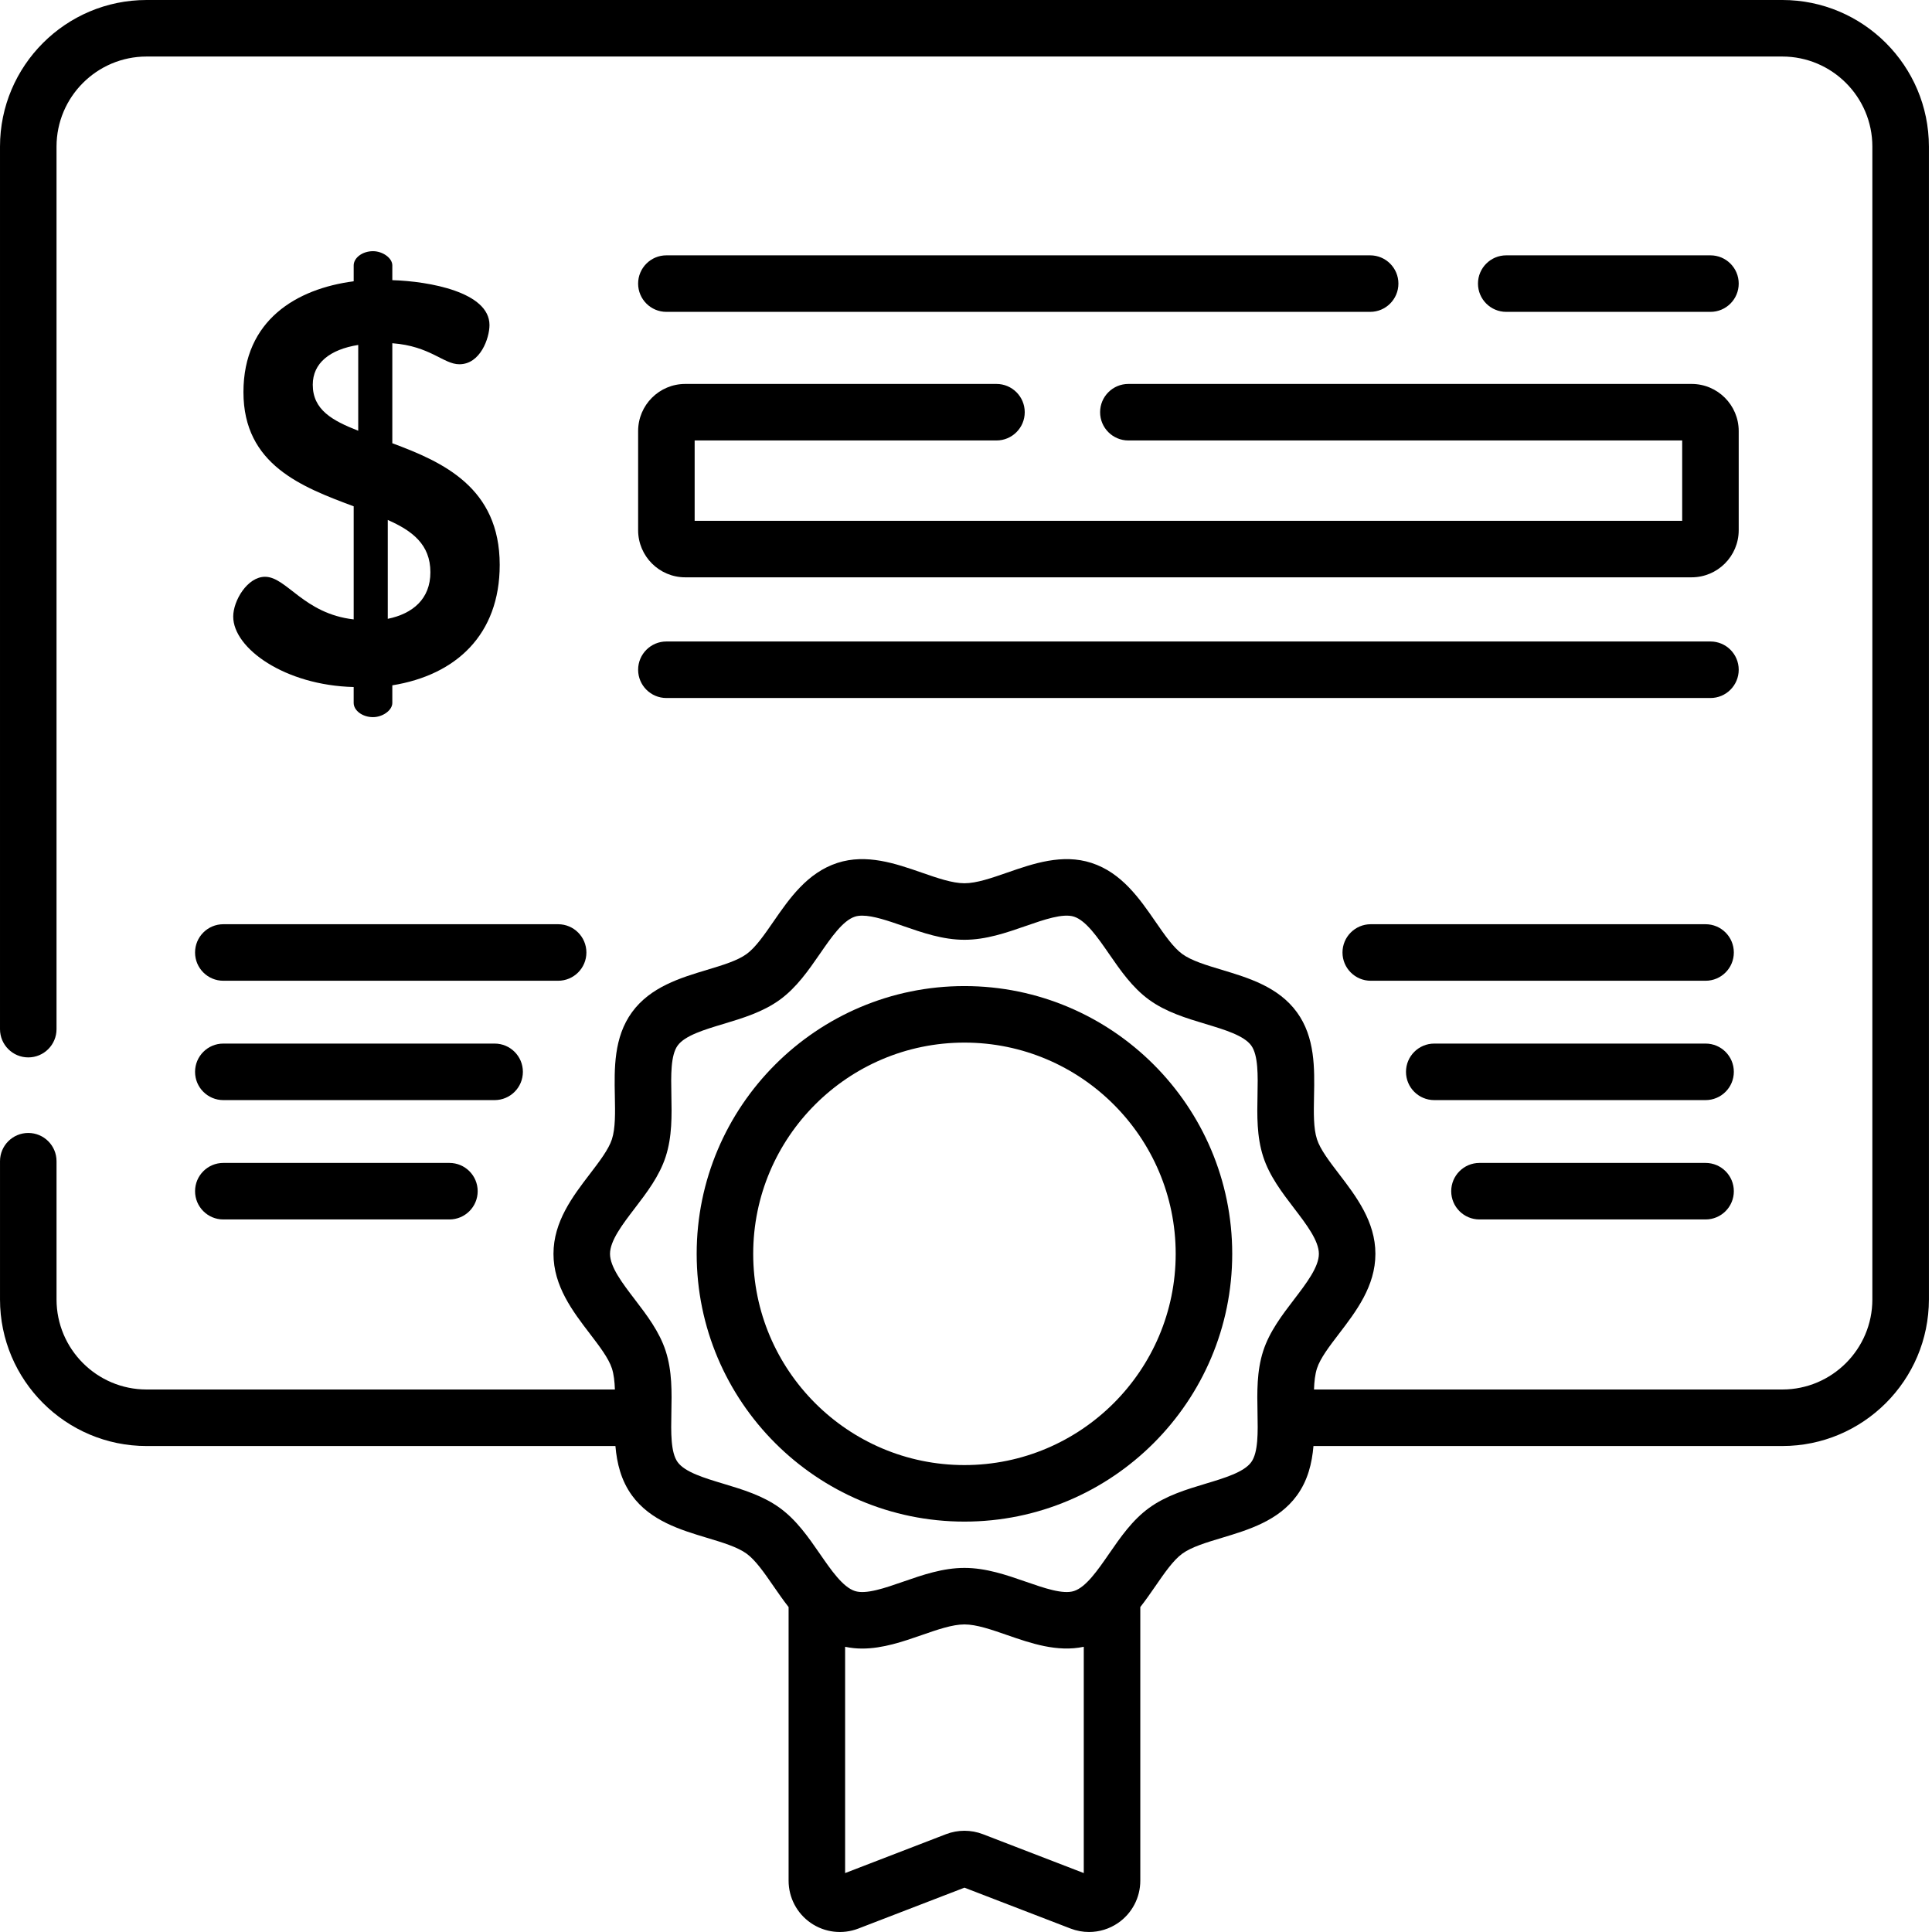
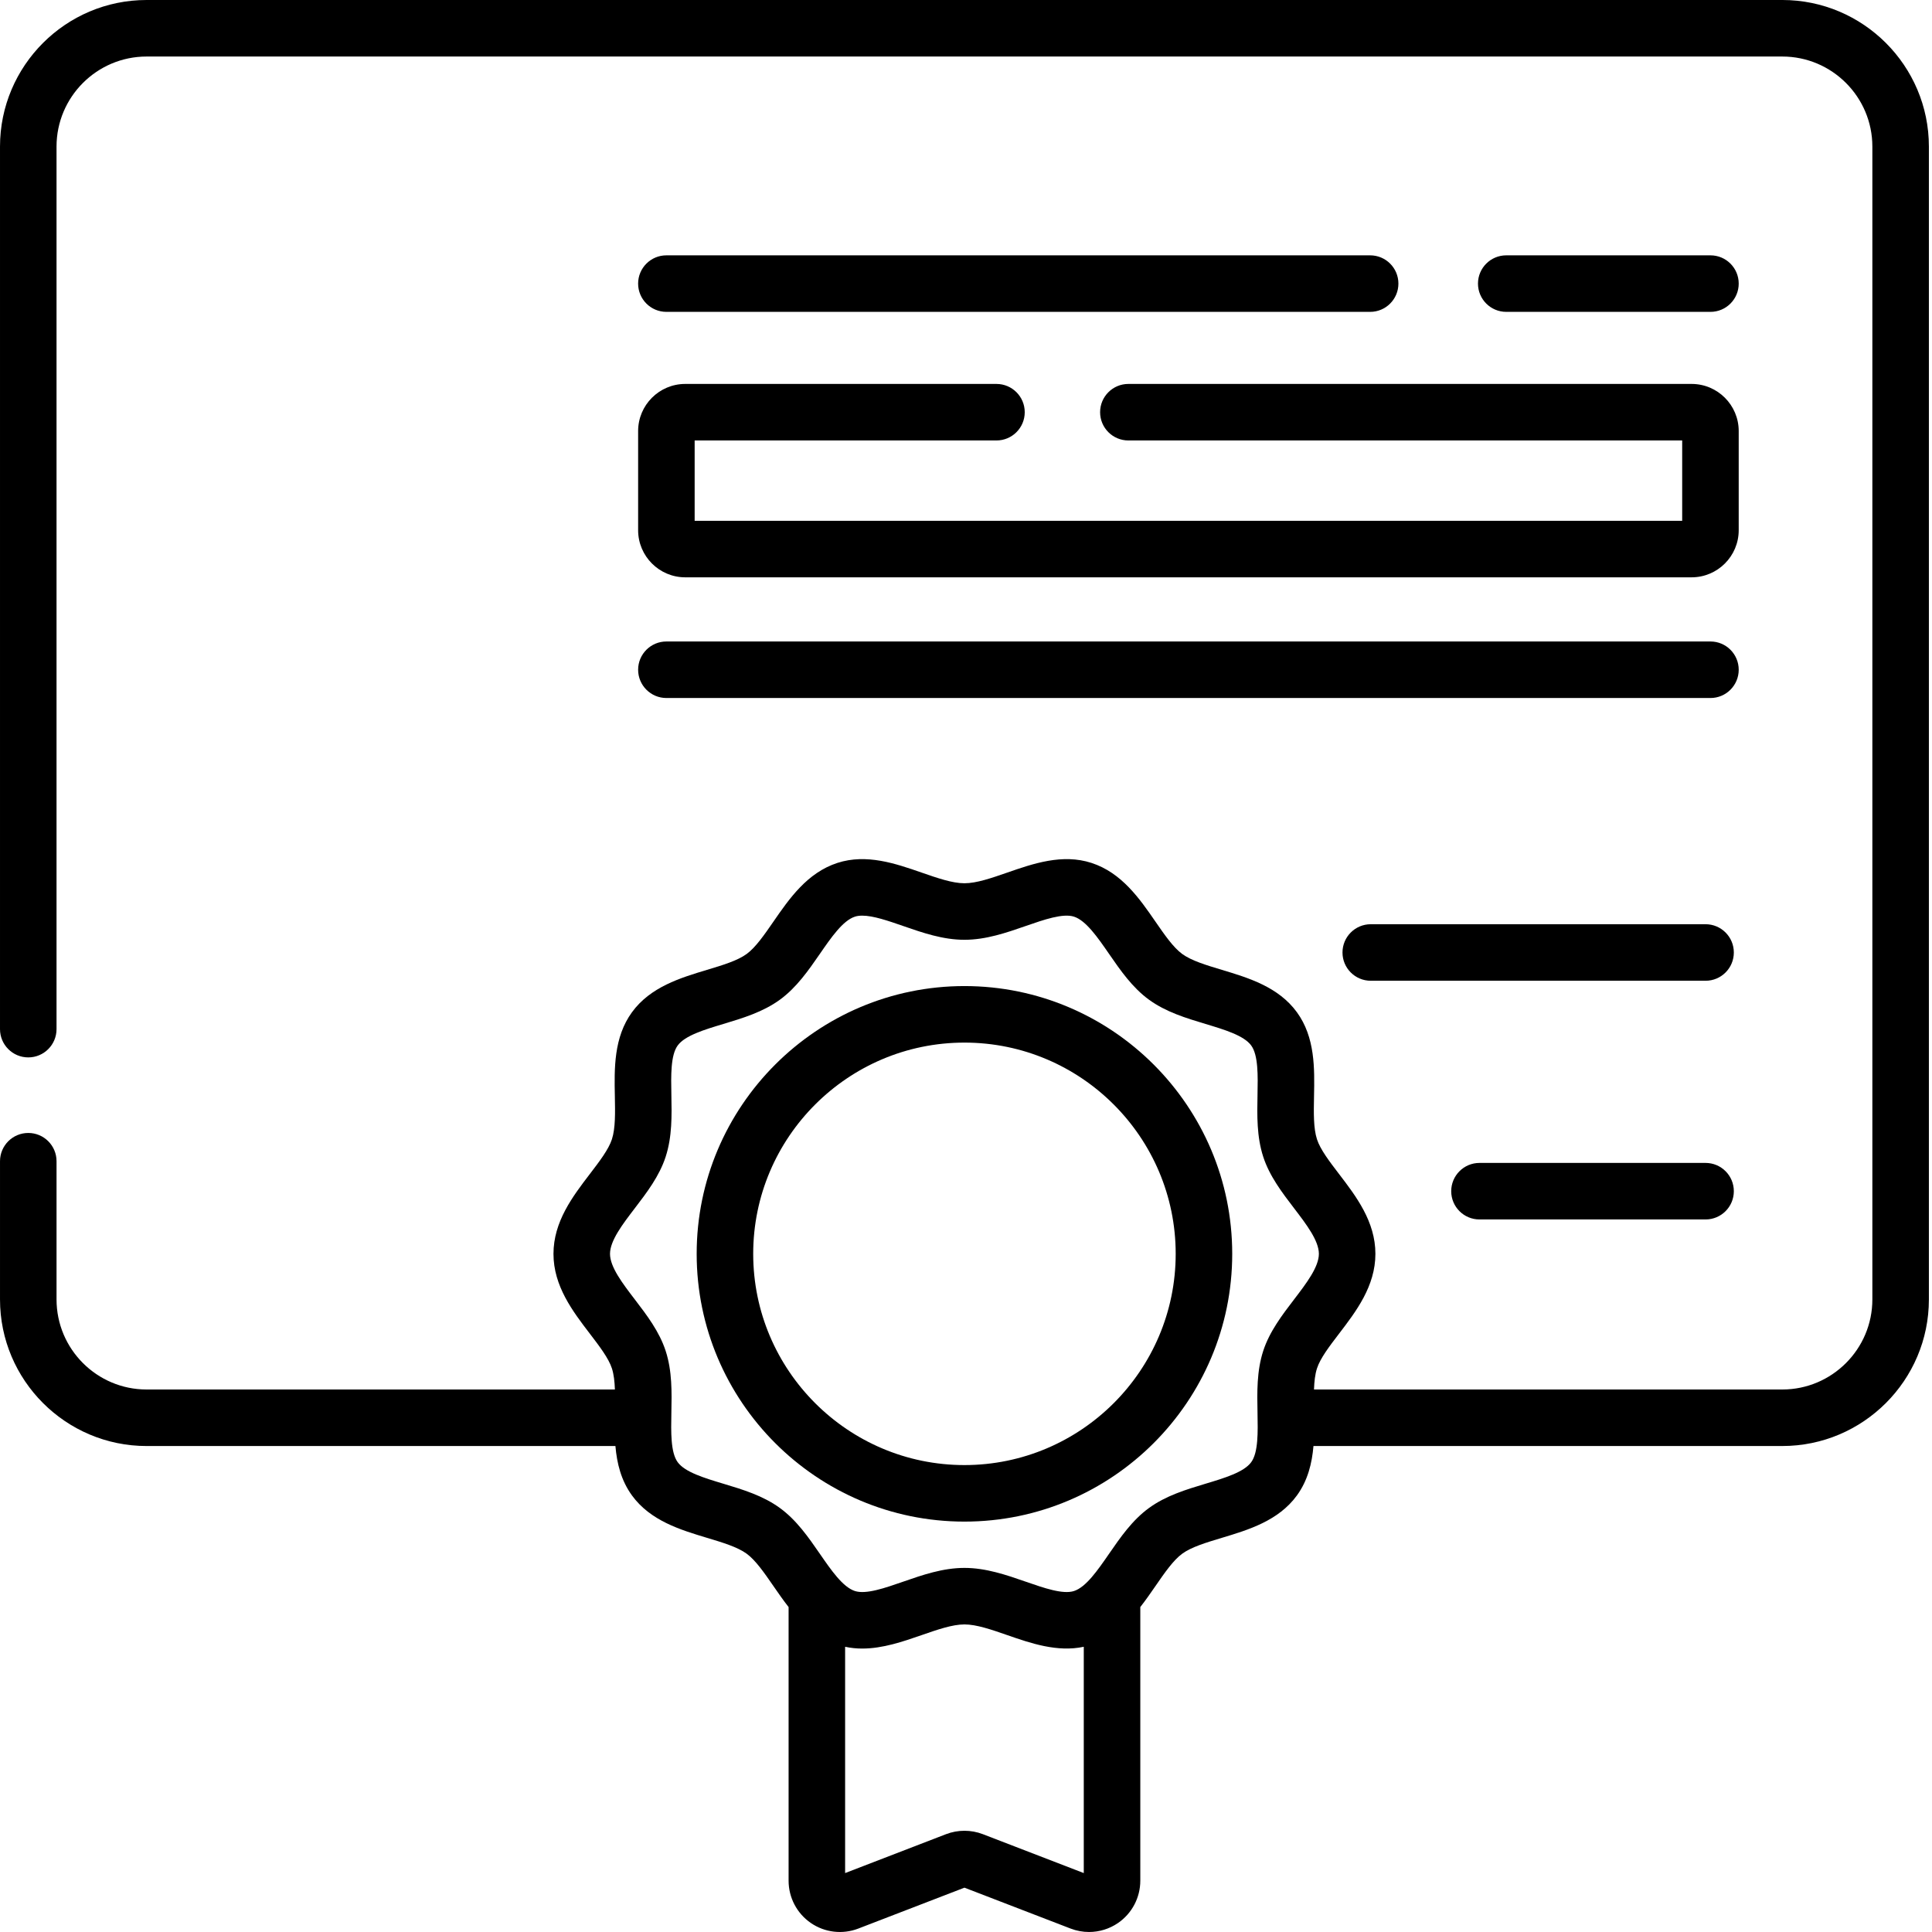
<svg xmlns="http://www.w3.org/2000/svg" height="512pt" viewBox="0 0 512 512.001" width="512pt">
  <path d="m255.586 261.32c-39.125 0-70.961 31.832-70.961 70.961s31.836 70.961 70.961 70.961c39.129 0 70.965-31.832 70.965-70.961s-31.836-70.961-70.965-70.961zm0 126.941c-30.867 0-55.98-25.113-55.98-55.98s25.113-55.98 55.98-55.98c30.871 0 55.984 25.113 55.984 55.98s-25.113 55.98-55.984 55.98zm0 0" />
  <path d="m169.109 140.512c0 6.883 5.602 12.484 12.484 12.484h266.699c6.883 0 12.484-5.602 12.484-12.484v-26.281c0-6.883-5.598-12.484-12.484-12.484h-149.262c-4.137 0-7.492 3.355-7.492 7.492s3.355 7.488 7.492 7.488h146.766v21.289h-261.707v-21.289h79.984c4.137 0 7.492-3.352 7.492-7.488s-3.355-7.492-7.492-7.492h-82.48c-6.883 0-12.484 5.602-12.484 12.484zm0 0" />
  <path d="m363.105 82.648c4.137 0 7.488-3.355 7.488-7.492s-3.352-7.488-7.488-7.488h-186.504c-4.137 0-7.492 3.352-7.492 7.488s3.355 7.492 7.492 7.492zm0 0" />
  <path d="m176.602 184.98h276.688c4.137 0 7.488-3.355 7.488-7.492s-3.352-7.488-7.488-7.488h-276.688c-4.137 0-7.492 3.352-7.492 7.488s3.355 7.492 7.492 7.492zm0 0" />
  <path d="m453.289 82.648c4.137 0 7.488-3.355 7.488-7.492s-3.352-7.488-7.488-7.488h-54.117c-4.137 0-7.492 3.352-7.492 7.488s3.355 7.492 7.492 7.492zm0 0" />
-   <path d="m70.238 152.855c-4.672 0-8.434 6.324-8.434 10.539 0 8.434 13.703 18.223 31.922 18.676v4.215c0 1.957 2.262 3.766 5.121 3.766 2.562 0 5.121-1.809 5.121-3.766v-4.668c16.863-2.711 28.461-13.402 28.461-31.926 0-20.48-15.059-27.258-28.461-32.227v-26.504c10.09.754 13.551 5.574 17.77 5.574 5.57 0 7.98-6.93 7.98-10.391 0-8.738-15.961-11.598-25.75-11.898v-3.914c0-1.957-2.559-3.766-5.121-3.766-2.859 0-5.117 1.805-5.117 3.766v4.215c-15.059 1.957-29.215 10.238-29.215 29.367 0 19.273 15.512 25.148 29.215 30.266v29.969c-13.254-1.508-17.773-11.293-23.492-11.293zm32.523-15.062c6.477 2.863 11.297 6.477 11.297 13.855 0 7.078-4.672 10.992-11.297 12.348zm-19.875-35.84c0-5.723 4.516-9.336 12.047-10.539v22.738c-6.93-2.711-12.047-5.574-12.047-12.199zm0 0" />
  <path d="m472.328 0h-433.48c-21.422 0-38.848 17.426-38.848 38.848v233.883c0 4.137 3.352 7.492 7.492 7.492 4.137 0 7.488-3.355 7.488-7.492v-233.883c0-13.16 10.707-23.867 23.867-23.867h433.48c13.16 0 23.867 10.707 23.867 23.867v305.516c0 13.16-10.707 23.867-23.867 23.867h-124.105c.074-2.105.281-4.023.793-5.594.875-2.699 3.289-5.855 5.848-9.199 4.516-5.902 9.633-12.598 9.633-21.156s-5.117-15.254-9.633-21.156c-2.559-3.344-4.973-6.504-5.848-9.199-.957-2.934-.871-7.059-.785-11.43.148-7.301.316-15.578-4.531-22.238-4.895-6.727-12.859-9.121-19.887-11.238-4.145-1.246-8.062-2.426-10.496-4.195-2.375-1.73-4.672-5.055-7.105-8.578-4.195-6.078-8.953-12.969-16.965-15.57-7.715-2.504-15.465.188-22.301 2.562-4.195 1.457-8.156 2.832-11.359 2.832-3.199 0-7.164-1.375-11.359-2.832-6.836-2.375-14.582-5.066-22.301-2.562-8.012 2.602-12.766 9.492-16.965 15.57-2.434 3.52-4.73 6.848-7.105 8.574-2.434 1.773-6.348 2.953-10.496 4.199-7.027 2.117-14.988 4.512-19.883 11.234-4.848 6.664-4.684 14.938-4.535 22.242.086 4.367.172 8.492-.781 11.43-.879 2.695-3.293 5.855-5.848 9.195-4.516 5.906-9.637 12.602-9.637 21.16s5.117 15.25 9.637 21.156c2.555 3.344 4.969 6.5 5.848 9.199.508 1.57.719 3.484.793 5.594h-124.105c-13.16 0-23.867-10.707-23.867-23.867v-36.629c0-4.137-3.352-7.488-7.488-7.488-4.141 0-7.492 3.352-7.492 7.488v36.629c0 21.418 17.426 38.848 38.848 38.848h124.242c.395 4.574 1.496 9.121 4.387 13.098 4.895 6.723 12.859 9.117 19.883 11.234 4.148 1.246 8.066 2.426 10.496 4.195 2.375 1.73 4.676 5.059 7.105 8.578 1.266 1.832 2.582 3.734 4.023 5.574v72.52c0 4.48 2.203 8.668 5.898 11.203 3.691 2.535 8.395 3.09 12.574 1.48l28.129-10.84 28.133 10.836c1.582.609 3.238.91 4.883.91 2.711 0 5.395-.809 7.691-2.387 3.695-2.535 5.898-6.723 5.898-11.203v-72.52c1.441-1.84 2.758-3.742 4.023-5.574 2.43-3.523 4.727-6.848 7.102-8.578 2.434-1.77 6.352-2.949 10.496-4.195 7.027-2.117 14.992-4.512 19.887-11.234 2.891-3.977 3.992-8.523 4.383-13.098h124.246c21.418 0 38.848-17.426 38.848-38.848v-305.516c0-21.422-17.43-38.848-38.848-38.848zm-185.117 496.383-26.738-10.305c-1.574-.605-3.23-.906-4.887-.906-1.652 0-3.309.301-4.883.906l-26.738 10.305v-59.969c1.508.32 3.016.473 4.516.473 5.488 0 10.852-1.863 15.75-3.562 4.195-1.457 8.156-2.836 11.355-2.836 3.203 0 7.164 1.379 11.359 2.836 6.234 2.164 13.23 4.582 20.266 3.09zm55.75-152.043c-3.207 4.195-6.527 8.535-8.195 13.672-1.73 5.336-1.621 10.938-1.512 16.355.105 5.184.215 10.539-1.668 13.125-1.926 2.648-7.094 4.203-12.09 5.703-5.164 1.555-10.5 3.164-14.996 6.434-4.438 3.227-7.574 7.773-10.613 12.176-2.988 4.324-6.074 8.797-9.266 9.832-2.93.949-7.93-.785-12.762-2.465-5.184-1.801-10.547-3.66-16.273-3.66-5.727 0-11.09 1.859-16.273 3.66-4.832 1.68-9.828 3.418-12.758 2.465-3.191-1.035-6.281-5.508-9.266-9.832-3.039-4.398-6.18-8.949-10.617-12.176-4.492-3.273-9.832-4.879-14.996-6.434-4.992-1.5-10.16-3.055-12.086-5.703-1.883-2.586-1.773-7.945-1.672-13.125.109-5.418.223-11.02-1.512-16.355-1.668-5.133-4.984-9.477-8.195-13.672-3.223-4.215-6.555-8.57-6.555-12.059s3.332-7.844 6.555-12.059c3.211-4.195 6.527-8.535 8.195-13.672 1.734-5.336 1.621-10.938 1.512-16.355-.102-5.18-.211-10.539 1.672-13.125 1.926-2.645 7.09-4.203 12.086-5.703 5.164-1.555 10.504-3.164 14.996-6.43 4.438-3.23 7.578-7.781 10.617-12.176 2.984-4.328 6.074-8.797 9.266-9.836.574-.188 1.23-.27 1.949-.27 2.938 0 6.926 1.387 10.809 2.734 5.184 1.801 10.547 3.664 16.273 3.664 5.727 0 11.09-1.863 16.273-3.664 4.832-1.68 9.832-3.414 12.762-2.465 3.188 1.035 6.277 5.508 9.266 9.832 3.035 4.398 6.176 8.949 10.613 12.18 4.496 3.266 9.832 4.875 14.996 6.43 4.996 1.5 10.164 3.059 12.09 5.703 1.879 2.586 1.773 7.945 1.668 13.125-.109 5.418-.219 11.02 1.512 16.355 1.668 5.137 4.988 9.477 8.195 13.672 3.223 4.215 6.555 8.57 6.555 12.059s-3.332 7.844-6.555 12.059zm0 0" />
-   <path d="m51.691 252.422c0 4.137 3.352 7.488 7.488 7.488h88.73c4.137 0 7.492-3.352 7.492-7.488s-3.355-7.492-7.492-7.492h-88.73c-4.137 0-7.488 3.355-7.488 7.492zm0 0" />
-   <path d="m59.18 291.539h71.902c4.137 0 7.488-3.355 7.488-7.488 0-4.141-3.352-7.492-7.488-7.492h-71.902c-4.137 0-7.488 3.355-7.488 7.492s3.352 7.488 7.488 7.488zm0 0" />
-   <path d="m59.18 323.168h59.918c4.137 0 7.492-3.355 7.492-7.488 0-4.141-3.355-7.492-7.492-7.492h-59.918c-4.137 0-7.488 3.355-7.488 7.492 0 4.137 3.352 7.488 7.488 7.488zm0 0" />
  <path d="m451.996 244.93h-88.734c-4.137 0-7.488 3.355-7.488 7.492s3.352 7.488 7.488 7.488h88.734c4.137 0 7.488-3.352 7.488-7.488s-3.352-7.492-7.488-7.492zm0 0" />
-   <path d="m451.996 276.559h-71.902c-4.137 0-7.492 3.355-7.492 7.492s3.355 7.488 7.492 7.488h71.902c4.137 0 7.488-3.355 7.488-7.488 0-4.137-3.352-7.492-7.488-7.492zm0 0" />
  <path d="m451.996 308.188h-59.918c-4.141 0-7.492 3.355-7.492 7.492 0 4.137 3.352 7.488 7.492 7.488h59.918c4.137 0 7.488-3.355 7.488-7.488 0-4.141-3.352-7.492-7.488-7.492zm0 0" />
</svg>